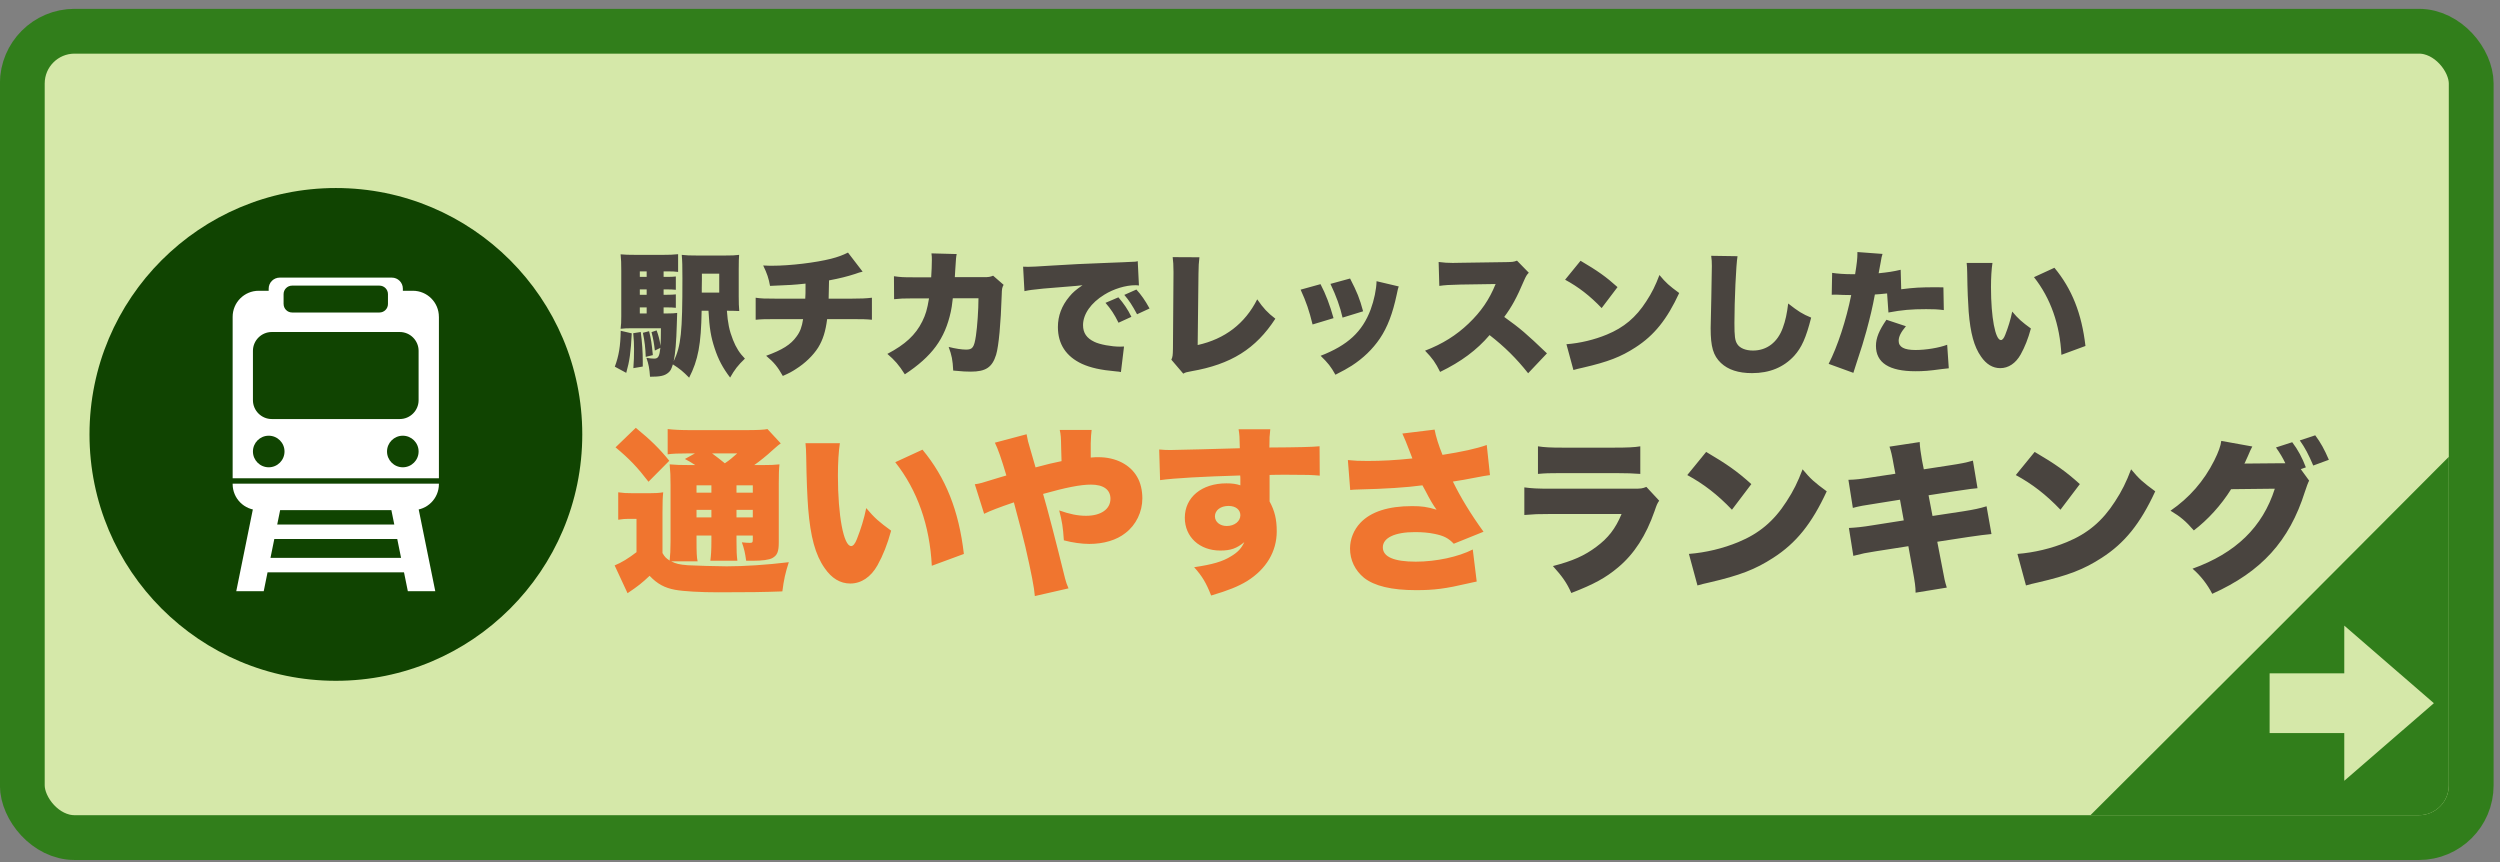
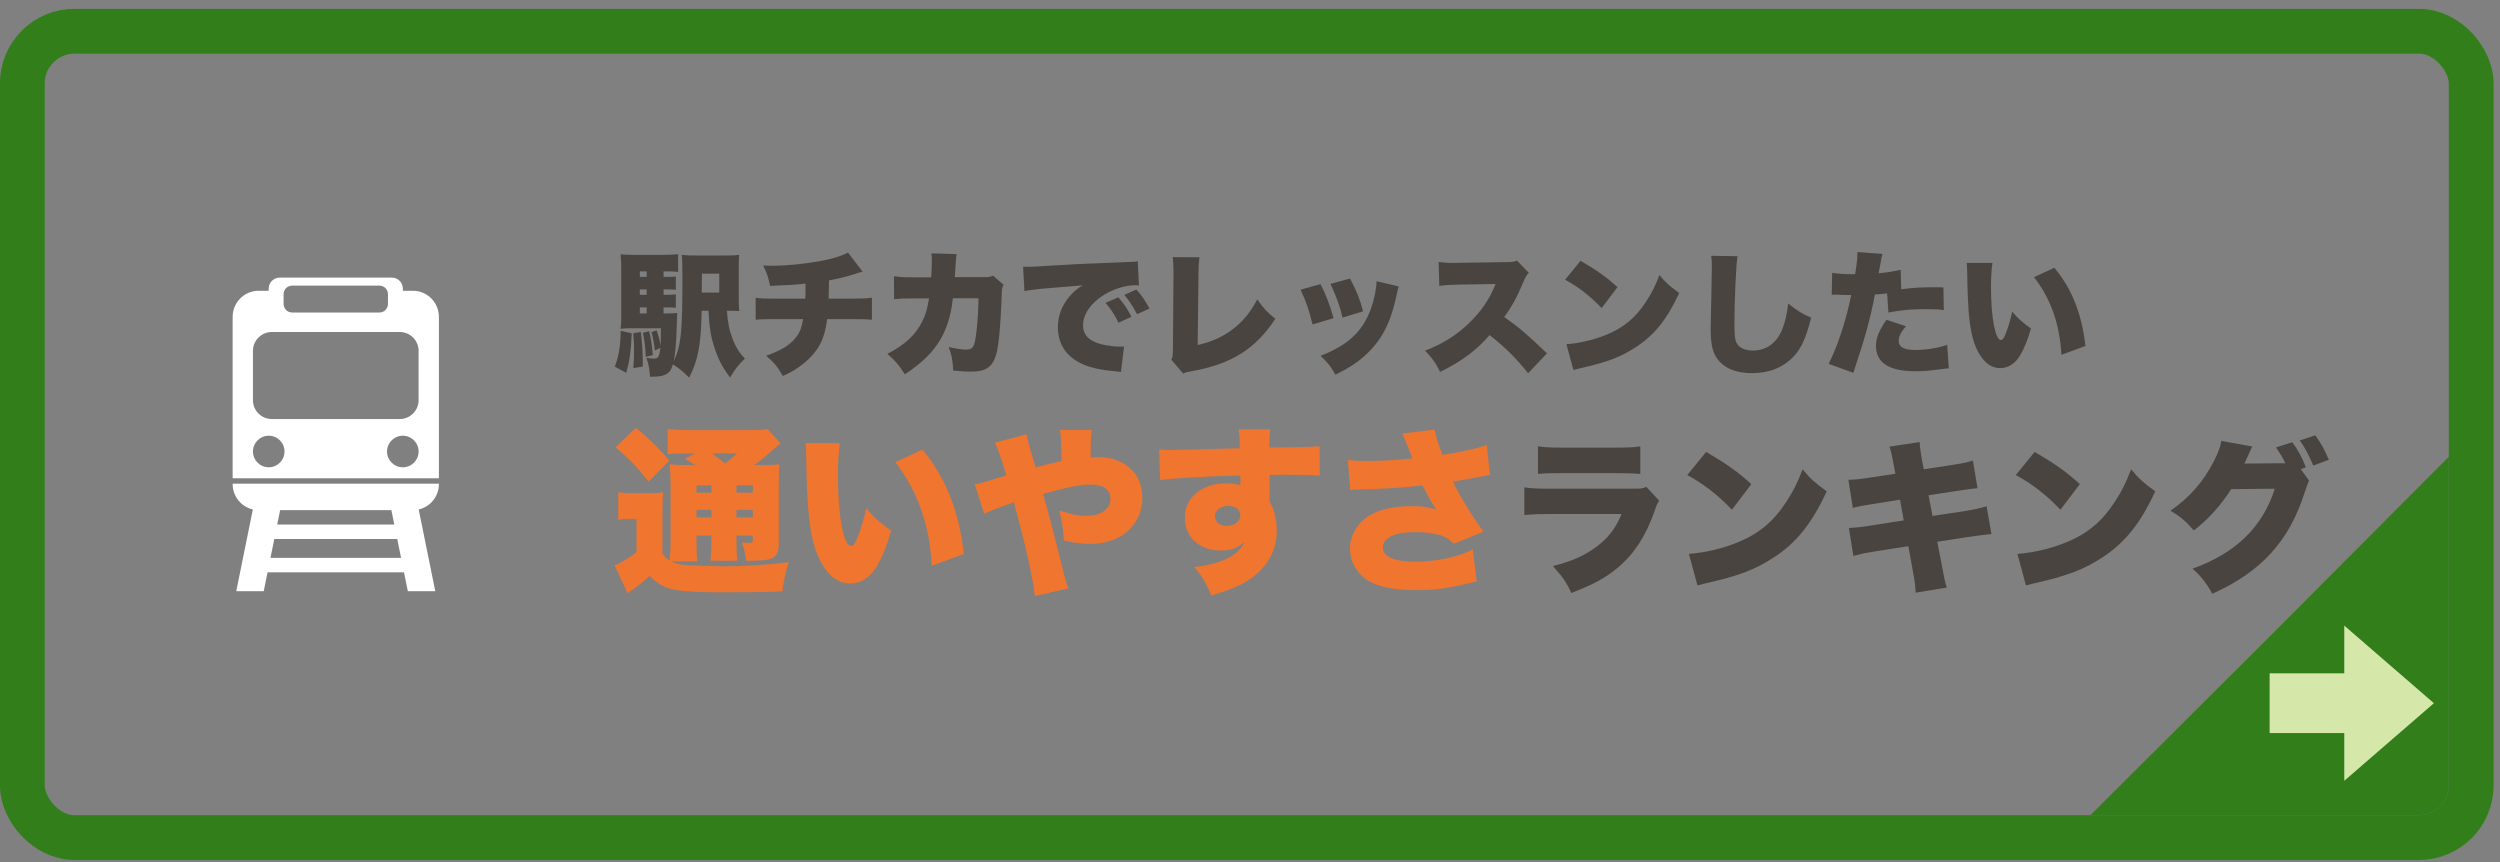
<svg xmlns="http://www.w3.org/2000/svg" width="200" height="69" viewBox="0 0 200 69" fill="none">
  <rect x="0" y="0" width="200" height="69" fill="#808080" stroke="none" />
-   <rect x="1.784" y="2.499" width="195.912" height="64.508" rx="4.181" fill="#D5E8A9" />
  <rect x="1.784" y="2.499" width="195.912" height="64.508" rx="4.181" stroke="#317E1B" stroke-width="3.584" />
-   <circle cx="26.871" cy="34.753" r="19.711" fill="#104401" />
  <path d="M35.113 38.695V38.727C35.113 39.878 34.181 40.81 33.03 40.81H20.694C19.544 40.81 18.612 39.878 18.612 38.727V38.695H35.113ZM35.113 25.346V38.261H18.612V25.346C18.612 24.195 19.544 23.262 20.694 23.262H21.494V23.092C21.494 22.604 21.89 22.209 22.376 22.209H31.347C31.835 22.209 32.229 22.605 32.229 23.092V23.262H33.029C34.179 23.262 35.111 24.193 35.111 25.344L35.113 25.346ZM22.689 24.321C22.689 24.695 22.992 25 23.368 25H30.358C30.732 25 31.037 24.697 31.037 24.321V23.529C31.037 23.155 30.734 22.85 30.358 22.85H23.367C22.992 22.85 22.687 23.154 22.687 23.529V24.321H22.689ZM22.761 36.12C22.761 35.422 22.196 34.857 21.498 34.857C20.8 34.857 20.235 35.422 20.235 36.12C20.235 36.817 20.8 37.383 21.498 37.383C22.196 37.383 22.761 36.817 22.761 36.12ZM33.488 36.12C33.488 35.422 32.922 34.857 32.225 34.857C31.527 34.857 30.962 35.422 30.962 36.12C30.962 36.817 31.527 37.383 32.225 37.383C32.922 37.383 33.488 36.817 33.488 36.12ZM33.488 28.066C33.488 27.238 32.81 26.561 31.983 26.561H21.74C20.913 26.561 20.235 27.238 20.235 28.066V32.018C20.235 32.845 20.913 33.523 21.74 33.523H31.983C32.81 33.523 33.488 32.845 33.488 32.018V28.066ZM33.26 39.593L34.822 47.296H32.627L32.32 45.785H21.404L21.098 47.296H18.901L20.463 39.593H22.658L22.177 41.965H31.544L31.063 39.593H33.258H33.26ZM32.086 44.631L31.78 43.12H21.945L21.638 44.631H32.086Z" fill="white" />
  <path d="M53.088 24.592V25.076H53.4C53.787 25.076 53.938 25.065 54.174 25.033C54.163 25.151 54.163 25.151 54.142 26.033C54.11 27.291 54.024 28.312 53.895 28.904C54.486 27.646 54.593 26.603 54.593 22.27C54.593 21.259 54.583 20.894 54.54 20.389C54.894 20.432 55.174 20.442 55.797 20.442H57.969C58.55 20.442 58.819 20.432 59.13 20.389C59.109 20.668 59.098 20.894 59.098 21.539V23.7C59.098 24.173 59.109 24.56 59.141 24.883C58.905 24.872 58.625 24.861 58.281 24.861H58.152C58.217 25.818 58.346 26.452 58.636 27.183C58.894 27.828 59.163 28.248 59.593 28.689C59.034 29.226 58.776 29.559 58.41 30.204C57.819 29.43 57.464 28.753 57.174 27.871C56.873 26.958 56.754 26.27 56.679 24.861H56.131C56.088 27.56 55.851 28.807 55.131 30.215C54.647 29.721 54.389 29.506 53.83 29.151C53.701 29.549 53.636 29.667 53.486 29.796C53.185 30.065 52.819 30.14 52.002 30.14C51.959 29.506 51.895 29.14 51.712 28.624C51.949 28.667 52.153 28.689 52.336 28.689C52.658 28.689 52.755 28.517 52.83 27.828L52.389 28.044C52.325 27.484 52.26 27.097 52.121 26.57L52.529 26.431C52.68 26.829 52.776 27.205 52.841 27.667C52.862 27.291 52.873 27.033 52.873 26.259H50.572C50.196 26.259 49.917 26.27 49.648 26.302C49.691 26.012 49.702 25.71 49.702 25.302V21.679C49.702 21.077 49.691 20.733 49.648 20.346C49.981 20.378 50.293 20.389 50.884 20.389H53.024C53.54 20.389 53.852 20.378 54.249 20.335V21.754C53.97 21.722 53.819 21.711 53.475 21.711H53.088V22.152H53.368C53.701 22.152 53.873 22.141 54.067 22.119V23.184C53.83 23.162 53.669 23.152 53.368 23.152H53.088V23.582H53.368C53.701 23.582 53.873 23.571 54.067 23.549V24.625C53.862 24.603 53.669 24.592 53.368 24.592H53.088ZM51.733 24.592H51.185V25.076H51.733V24.592ZM51.733 23.582V23.152H51.185V23.582H51.733ZM51.733 22.152V21.711H51.185V22.152H51.733ZM56.142 23.41H57.539V21.894H56.152V22.356C56.152 22.625 56.152 22.797 56.142 23.012C56.142 23.238 56.142 23.27 56.142 23.41ZM49.658 26.463L50.54 26.667C50.465 28.172 50.368 28.882 50.099 29.828L49.185 29.334C49.508 28.474 49.637 27.678 49.658 26.463ZM50.658 26.657L51.261 26.56C51.368 27.388 51.422 28.14 51.422 28.936C51.422 29.076 51.422 29.151 51.422 29.323L50.669 29.452C50.712 28.807 50.723 28.602 50.723 27.915C50.723 27.506 50.712 27.216 50.658 26.657ZM51.432 26.624L51.927 26.495C52.088 27.14 52.131 27.431 52.228 28.409L51.658 28.549C51.637 27.861 51.572 27.302 51.432 26.624ZM67.839 20.206L69.011 21.733C68.742 21.797 68.742 21.797 68.409 21.915C67.775 22.119 67.183 22.27 66.323 22.431C66.312 22.969 66.302 23.657 66.291 23.893H68.054C68.882 23.893 69.29 23.872 69.753 23.818V25.581C69.312 25.538 69.054 25.528 68.086 25.528H66.172C66.043 26.517 65.839 27.173 65.452 27.807C65.054 28.43 64.42 29.054 63.667 29.527C63.356 29.731 63.141 29.85 62.625 30.076C62.216 29.355 61.937 29 61.291 28.463C62.592 27.99 63.259 27.57 63.721 26.925C64.011 26.538 64.151 26.162 64.248 25.528H62.13C61.152 25.528 60.904 25.538 60.453 25.581V23.818C60.904 23.883 61.162 23.893 62.162 23.893H64.42C64.442 23.571 64.442 23.367 64.442 22.99V22.689C63.42 22.797 63.334 22.797 61.603 22.872C61.496 22.27 61.367 21.883 61.055 21.238C61.42 21.259 61.614 21.259 61.775 21.259C63.205 21.259 65.259 21.012 66.484 20.7C67.033 20.561 67.43 20.41 67.839 20.206ZM73.01 22.184H74.494C74.526 21.765 74.548 21.141 74.548 20.808C74.548 20.582 74.548 20.496 74.516 20.27L76.537 20.324C76.483 20.571 76.483 20.604 76.418 21.625C76.408 21.915 76.408 21.915 76.386 22.173H78.73C79.085 22.173 79.214 22.152 79.45 22.055L80.289 22.786C80.171 23.001 80.149 23.087 80.138 23.582C80.063 25.883 79.902 27.678 79.687 28.387C79.375 29.387 78.859 29.731 77.666 29.731C77.246 29.731 77.085 29.721 76.257 29.645C76.214 28.785 76.139 28.43 75.892 27.753C76.429 27.893 76.956 27.968 77.289 27.968C77.805 27.968 77.934 27.796 78.074 26.861C78.182 26.14 78.278 24.786 78.278 23.861H76.225C76.139 24.571 76.139 24.571 76.064 24.936C75.591 27.108 74.569 28.506 72.387 29.946C71.903 29.183 71.58 28.818 70.989 28.312C72.419 27.56 73.247 26.796 73.784 25.71C74.053 25.162 74.171 24.775 74.322 23.872H72.978C72.258 23.872 72.032 23.883 71.527 23.936L71.516 22.098C72.053 22.173 72.247 22.184 73.01 22.184ZM81.955 23.291L81.848 21.335C82.031 21.345 82.17 21.345 82.257 21.345C82.536 21.345 82.923 21.324 84.095 21.249C85.643 21.152 86.686 21.098 88.729 21.023L89.836 20.98L90.288 20.958C90.653 20.948 90.718 20.937 90.772 20.937C90.847 20.937 90.89 20.926 91.019 20.894L91.115 22.84C90.965 22.818 90.922 22.818 90.814 22.818C90.062 22.818 89.094 23.109 88.352 23.571C87.277 24.227 86.643 25.13 86.643 26.012C86.643 26.635 86.933 27.054 87.546 27.345C87.976 27.56 88.922 27.732 89.6 27.732C89.686 27.732 89.761 27.732 89.922 27.721L89.675 29.764C89.524 29.731 89.492 29.731 89.277 29.71C88.051 29.602 87.245 29.42 86.557 29.108C85.288 28.517 84.632 27.527 84.632 26.162C84.632 25.27 84.933 24.463 85.546 23.732C85.826 23.388 86.084 23.173 86.6 22.818L86.095 22.872C85.858 22.894 85.482 22.926 83.471 23.087C82.472 23.195 82.418 23.195 81.955 23.291ZM88.439 24.227L89.471 23.786C89.901 24.28 90.223 24.754 90.513 25.345L89.481 25.818C89.148 25.141 88.868 24.721 88.439 24.227ZM89.944 23.592L90.911 23.162C91.298 23.592 91.599 24.012 91.965 24.678L90.965 25.141C90.578 24.42 90.309 24.012 89.944 23.592ZM93.814 20.571L95.954 20.582C95.9 20.991 95.889 21.27 95.878 21.904L95.814 27.603C97.986 27.119 99.598 25.893 100.577 23.947C101.071 24.657 101.405 25.022 102.028 25.495C100.469 27.904 98.48 29.151 95.308 29.699C94.911 29.774 94.846 29.785 94.663 29.893L93.707 28.775C93.814 28.549 93.825 28.43 93.836 27.893L93.879 21.915C93.879 21.861 93.879 21.797 93.879 21.743C93.879 21.238 93.857 20.894 93.814 20.571ZM104.049 23.173L105.641 22.732C106.06 23.528 106.393 24.41 106.683 25.452L105.006 25.958C104.727 24.829 104.512 24.184 104.049 23.173ZM106.436 22.711L108.006 22.281C108.576 23.388 108.769 23.872 109.049 24.904L107.404 25.409C107.199 24.517 106.909 23.711 106.436 22.711ZM110.124 22.496L111.898 22.915C111.833 23.109 111.823 23.152 111.736 23.571C111.414 25.087 110.995 26.183 110.393 27.076C109.812 27.936 109.049 28.667 108.135 29.258C107.759 29.495 107.468 29.656 106.834 29.979C106.468 29.323 106.253 29.054 105.651 28.463C107.812 27.624 108.984 26.549 109.651 24.764C109.93 24.012 110.113 23.13 110.124 22.496ZM123.756 28.269L122.251 29.86C121.316 28.678 120.37 27.742 119.166 26.807C118.155 28 116.876 28.947 115.209 29.753C114.833 29 114.607 28.678 114.005 28.054C115.403 27.517 116.51 26.818 117.488 25.883C118.488 24.926 119.144 23.969 119.649 22.722L116.854 22.765C115.93 22.786 115.585 22.808 115.145 22.872L115.091 20.958C115.51 21.012 115.8 21.034 116.22 21.034C116.306 21.034 116.51 21.034 116.822 21.023L120.499 20.969C121.004 20.958 121.069 20.958 121.359 20.851L122.305 21.819C122.144 21.98 122.079 22.087 121.918 22.453C121.348 23.797 120.94 24.549 120.338 25.356C121.638 26.291 122.079 26.667 123.756 28.269ZM125.208 22.378L126.444 20.862C127.799 21.657 128.498 22.152 129.401 22.969L128.132 24.646C127.197 23.668 126.283 22.958 125.208 22.378ZM125.874 29.602L125.315 27.538C126.412 27.452 127.541 27.183 128.552 26.764C129.906 26.205 130.874 25.399 131.702 24.108C132.153 23.42 132.443 22.829 132.755 22.001C133.282 22.636 133.529 22.851 134.336 23.442C133.357 25.56 132.336 26.829 130.831 27.796C129.67 28.549 128.648 28.947 126.649 29.409C126.229 29.506 126.165 29.516 125.874 29.602ZM136.895 20.464L139.002 20.496C138.884 21.173 138.754 24.044 138.754 25.84C138.754 26.915 138.797 27.237 138.98 27.527C139.185 27.85 139.647 28.044 140.238 28.044C141.346 28.044 142.206 27.388 142.625 26.227C142.84 25.646 142.958 25.076 143.055 24.28C143.851 24.904 144.205 25.13 144.893 25.409C144.485 27.022 144.13 27.807 143.539 28.463C142.689 29.387 141.571 29.85 140.163 29.85C139.066 29.85 138.249 29.581 137.669 29.033C137.056 28.441 136.852 27.753 136.852 26.248C136.852 25.968 136.852 25.968 136.905 23.808C136.927 22.722 136.948 21.7 136.948 21.281C136.948 20.948 136.938 20.776 136.895 20.464ZM152.054 21.582L152.097 23.141C153.118 23.012 153.591 22.98 154.946 22.98C155.021 22.98 155.247 22.98 155.473 22.99L155.505 24.807C154.989 24.743 154.688 24.732 154.097 24.732C152.914 24.732 152.151 24.797 151.075 25.001L150.968 23.474C150.452 23.528 150.323 23.539 149.99 23.56C149.807 24.571 149.613 25.366 149.312 26.485C149.043 27.431 148.979 27.667 148.517 29.054C148.345 29.57 148.345 29.57 148.269 29.828L146.291 29.108C147.001 27.732 147.7 25.592 148.097 23.603C148.022 23.603 147.968 23.603 147.925 23.603C147.581 23.603 147.356 23.592 146.893 23.571C146.882 23.571 146.839 23.571 146.786 23.571C146.7 23.571 146.657 23.571 146.538 23.582L146.571 21.829C146.99 21.894 147.56 21.937 148.205 21.937C148.237 21.937 148.312 21.937 148.409 21.937C148.549 21.077 148.592 20.657 148.592 20.324C148.592 20.292 148.592 20.238 148.592 20.163L150.602 20.313C150.538 20.528 150.506 20.636 150.463 20.937C150.452 21.001 150.387 21.313 150.291 21.861C151.032 21.786 151.463 21.722 152.054 21.582ZM150.914 25.581L152.473 26.098C152.065 26.581 151.893 26.936 151.893 27.269C151.893 27.764 152.333 28 153.236 28C154.075 28 155.118 27.828 155.774 27.581L155.903 29.463C155.688 29.484 155.591 29.495 155.333 29.527C154.322 29.667 153.892 29.699 153.236 29.699C151.129 29.699 150.076 29.022 150.076 27.667C150.076 27.044 150.323 26.442 150.914 25.581ZM157.333 21.034H159.397C159.322 21.517 159.279 22.195 159.279 22.98C159.279 25.388 159.623 27.205 160.074 27.205C160.193 27.205 160.311 27.065 160.418 26.786C160.655 26.183 160.848 25.571 160.977 24.926C161.472 25.517 161.762 25.764 162.472 26.28C162.246 27.108 161.988 27.753 161.655 28.355C161.257 29.065 160.676 29.452 160.021 29.452C159.418 29.452 158.902 29.14 158.483 28.527C157.924 27.732 157.634 26.657 157.494 24.947C157.44 24.195 157.397 23.291 157.376 21.797C157.365 21.431 157.365 21.324 157.333 21.034ZM162.719 22.173L164.353 21.421C165.751 23.109 166.536 25.076 166.837 27.678L164.912 28.387C164.794 25.979 164.052 23.861 162.719 22.173Z" fill="#49443F" />
  <path d="M52.999 41.019V44.245C53.185 44.56 53.271 44.646 53.572 44.847C53.615 44.474 53.644 43.972 53.644 43.313V38.855C53.644 38.081 53.629 37.736 53.572 37.149C54.031 37.192 54.447 37.206 55.221 37.206H55.622C55.192 36.934 55.12 36.891 54.791 36.719L55.593 36.274H54.934C54.231 36.274 53.859 36.289 53.414 36.346V34.325C53.916 34.382 54.447 34.411 55.321 34.411H59.593C60.625 34.411 61.127 34.382 61.399 34.325L62.46 35.472C62.273 35.601 62.273 35.601 61.786 36.031C61.342 36.446 60.782 36.891 60.338 37.206H60.998C61.643 37.206 61.972 37.192 62.359 37.149C62.316 37.507 62.302 37.923 62.302 38.683V43.399C62.302 44.144 62.173 44.431 61.786 44.646C61.514 44.789 60.998 44.861 60.181 44.861C60.109 44.861 59.908 44.861 59.693 44.861C59.607 44.23 59.535 43.901 59.349 43.385C59.593 43.413 59.793 43.428 59.965 43.428C60.195 43.428 60.224 43.399 60.224 43.127V42.84H58.919V43.255C58.919 44.101 58.933 44.388 58.991 44.861H56.826C56.883 44.431 56.912 44.03 56.912 43.255V42.84H55.722V43.313C55.722 44.13 55.737 44.617 55.808 44.904H53.687C54.088 45.105 54.332 45.162 55.02 45.219C55.393 45.248 57.514 45.306 58.131 45.306C59.55 45.306 61.313 45.191 63.105 44.976C62.833 45.807 62.703 46.395 62.589 47.312C61.026 47.37 59.922 47.384 57.486 47.384C56.023 47.384 54.719 47.312 54.002 47.183C53.171 47.026 52.597 46.725 51.967 46.065C51.364 46.639 51.035 46.897 50.203 47.456L49.171 45.234C49.73 45.004 50.289 44.66 50.92 44.173V41.507H50.318C50.031 41.507 49.831 41.521 49.458 41.578V39.385C49.874 39.442 50.103 39.457 50.619 39.457H51.952C52.382 39.457 52.712 39.442 53.056 39.385C53.013 39.801 52.999 40.173 52.999 41.019ZM58.919 38.826V39.414H60.224V38.826H58.919ZM56.912 38.826H55.722V39.414H56.912V38.826ZM55.722 40.79V41.392H56.912V40.79H55.722ZM60.224 41.392V40.79H58.919V41.392H60.224ZM58.976 36.274H56.969C57.385 36.575 57.557 36.719 57.987 37.063C58.374 36.805 58.604 36.604 58.976 36.274ZM49.243 35.787L50.863 34.224C52.053 35.199 52.784 35.916 53.543 36.862L51.88 38.539C50.977 37.364 50.361 36.719 49.243 35.787ZM64.438 35.457H67.19C67.09 36.102 67.033 37.005 67.033 38.052C67.033 41.263 67.491 43.686 68.093 43.686C68.251 43.686 68.409 43.499 68.552 43.127C68.868 42.324 69.126 41.507 69.298 40.647C69.957 41.435 70.344 41.765 71.29 42.453C70.989 43.557 70.645 44.417 70.201 45.219C69.67 46.166 68.896 46.682 68.022 46.682C67.219 46.682 66.531 46.266 65.972 45.449C65.226 44.388 64.839 42.955 64.653 40.675C64.581 39.672 64.524 38.468 64.495 36.475C64.481 35.988 64.481 35.844 64.438 35.457ZM71.62 36.977L73.799 35.973C75.662 38.224 76.709 40.847 77.11 44.316L74.544 45.262C74.386 42.051 73.397 39.227 71.62 36.977ZM79.59 35.414L82.127 34.74C82.213 35.228 82.257 35.386 82.414 35.902C82.6 36.547 82.615 36.59 82.844 37.392C83.862 37.12 84.163 37.048 84.923 36.891C84.908 36.561 84.908 36.561 84.894 35.887C84.88 34.956 84.865 34.783 84.779 34.397H87.331C87.288 34.755 87.274 34.927 87.259 35.472C87.259 35.615 87.259 35.615 87.259 36.188V36.604C87.589 36.575 87.675 36.575 87.876 36.575C89.252 36.575 90.413 37.163 90.972 38.152C91.245 38.611 91.388 39.227 91.388 39.873C91.388 40.948 90.886 41.994 90.04 42.639C89.324 43.212 88.291 43.514 87.145 43.514C86.557 43.514 85.797 43.413 85.109 43.227C85.037 42.137 84.966 41.722 84.736 40.833C85.582 41.134 86.227 41.263 86.887 41.263C88.076 41.263 88.836 40.733 88.836 39.901C88.836 39.17 88.277 38.769 87.274 38.769C86.442 38.769 85.281 38.998 83.446 39.514C83.805 40.733 84.493 43.385 85.21 46.295C85.296 46.61 85.338 46.739 85.482 47.069L82.787 47.685C82.744 47.04 82.5 45.793 82.027 43.729C81.898 43.169 81.597 41.994 81.11 40.188C79.934 40.589 79.189 40.876 78.73 41.105L77.985 38.74C78.4 38.683 78.4 38.683 80.02 38.181C80.235 38.124 80.321 38.095 80.508 38.038C80.121 36.719 79.834 35.902 79.59 35.414ZM92.807 38.41L92.735 35.959C93.094 35.988 93.251 36.002 93.61 36.002C93.997 36.002 97.853 35.902 99.186 35.859C99.172 34.941 99.157 34.755 99.086 34.339H101.623C101.566 34.841 101.551 34.998 101.551 35.801C103.931 35.787 104.992 35.758 105.565 35.701L105.58 38.052C104.935 37.995 104.648 37.98 102.999 37.98C102.24 37.98 102.139 37.98 101.566 37.995V39.801C101.566 39.873 101.566 39.959 101.566 40.116C101.981 40.876 102.139 41.55 102.139 42.51C102.139 44.116 101.308 45.52 99.774 46.481C99.072 46.911 98.254 47.241 96.892 47.642C96.491 46.624 96.176 46.094 95.531 45.377C96.979 45.162 97.796 44.933 98.484 44.503C99.014 44.187 99.315 43.872 99.544 43.37C98.942 43.872 98.455 44.044 97.624 44.044C95.961 44.044 94.785 42.955 94.785 41.421C94.785 39.786 96.133 38.668 98.111 38.668C98.57 38.668 98.9 38.711 99.229 38.826C99.229 38.683 99.229 38.683 99.229 38.382C99.229 38.181 99.229 38.181 99.215 38.038C96.248 38.124 93.911 38.253 92.807 38.41ZM98.283 40.474C97.652 40.474 97.194 40.819 97.194 41.306C97.194 41.75 97.595 42.08 98.14 42.08C98.756 42.08 99.229 41.707 99.229 41.22C99.229 40.776 98.856 40.474 98.283 40.474ZM108.017 39.199L107.83 36.805C108.375 36.862 108.719 36.876 109.407 36.876C110.511 36.876 111.629 36.819 112.991 36.676C112.919 36.504 112.919 36.489 112.776 36.117C112.532 35.472 112.374 35.085 112.188 34.683L114.768 34.368C114.869 34.927 115.098 35.644 115.399 36.389C116.947 36.145 118.08 35.902 118.94 35.601L119.198 38.009C118.782 38.066 118.782 38.066 118.022 38.21C117.377 38.339 116.804 38.439 116.231 38.525C116.833 39.758 117.635 41.091 118.682 42.539L116.302 43.499C115.872 43.055 115.528 42.868 114.768 42.711C114.281 42.611 113.794 42.568 113.192 42.568C111.586 42.568 110.626 43.026 110.626 43.786C110.626 44.546 111.514 44.933 113.263 44.933C114.897 44.933 116.675 44.546 117.822 43.958L118.137 46.524C117.879 46.581 117.764 46.596 117.478 46.667C115.628 47.097 114.754 47.212 113.278 47.212C111.328 47.212 109.952 46.882 109.12 46.223C108.404 45.635 108.002 44.804 108.002 43.886C108.002 43.127 108.303 42.381 108.834 41.822C109.679 40.933 111.07 40.489 112.962 40.489C113.736 40.489 114.166 40.546 114.926 40.776C114.668 40.431 114.396 39.973 114.037 39.27C113.908 39.041 113.88 38.984 113.794 38.826C112.561 38.998 110.712 39.113 108.748 39.156C108.346 39.17 108.275 39.17 108.017 39.199Z" fill="#F0752F" />
  <path d="M123.037 37.913V35.706C123.55 35.785 124.036 35.811 124.969 35.811H129.161C130.199 35.811 130.764 35.785 131.224 35.706V37.913C130.724 37.874 130.107 37.848 129.2 37.848H124.943C123.905 37.848 123.615 37.861 123.037 37.913ZM121.947 41.199V38.991C122.538 39.07 122.958 39.096 124.062 39.096H130.659C131.29 39.096 131.381 39.083 131.71 38.951L132.735 40.055C132.577 40.292 132.551 40.344 132.367 40.883C131.684 42.841 130.738 44.313 129.45 45.39C128.451 46.231 127.505 46.744 125.705 47.44C125.363 46.665 124.995 46.126 124.233 45.285C125.81 44.878 126.756 44.457 127.702 43.748C128.661 43.038 129.24 42.289 129.726 41.12H124.036C122.998 41.12 122.774 41.133 121.947 41.199ZM134.982 38.005L136.493 36.153C138.149 37.125 139.003 37.729 140.107 38.728L138.556 40.778C137.413 39.582 136.296 38.715 134.982 38.005ZM135.797 46.836L135.113 44.313C136.454 44.208 137.833 43.879 139.069 43.367C140.724 42.683 141.907 41.698 142.919 40.121C143.471 39.28 143.826 38.557 144.207 37.545C144.85 38.321 145.153 38.584 146.138 39.306C144.942 41.895 143.694 43.446 141.854 44.628C140.435 45.548 139.187 46.034 136.743 46.599C136.23 46.718 136.151 46.731 135.797 46.836ZM151.631 37.9L151.5 37.217C151.355 36.389 151.289 36.113 151.158 35.732L153.576 35.364C153.589 35.771 153.655 36.218 153.76 36.823L153.904 37.545L155.954 37.23C156.887 37.086 157.255 37.02 157.833 36.849L158.201 39.057C157.754 39.096 157.754 39.096 156.335 39.306L154.285 39.622L154.601 41.277L157.032 40.909C157.938 40.765 158.372 40.673 158.924 40.502L159.318 42.723C158.569 42.802 158.569 42.802 157.465 42.959L154.982 43.34L155.35 45.246C155.56 46.376 155.586 46.507 155.744 47.007L153.247 47.414C153.247 46.967 153.195 46.586 153.011 45.587L152.669 43.695L150.067 44.102C149.161 44.247 149.095 44.26 148.267 44.47L147.912 42.237C148.451 42.21 149.003 42.158 149.791 42.026L152.301 41.632L151.999 39.976L150.186 40.266C149.069 40.436 148.766 40.489 148.228 40.633L147.873 38.386C148.451 38.373 148.885 38.321 149.804 38.176L151.631 37.9ZM161.263 38.005L162.774 36.153C164.43 37.125 165.284 37.729 166.388 38.728L164.837 40.778C163.694 39.582 162.577 38.715 161.263 38.005ZM162.078 46.836L161.394 44.313C162.735 44.208 164.114 43.879 165.35 43.367C167.005 42.683 168.188 41.698 169.2 40.121C169.752 39.28 170.106 38.557 170.488 37.545C171.131 38.321 171.434 38.584 172.419 39.306C171.223 41.895 169.975 43.446 168.135 44.628C166.716 45.548 165.468 46.034 163.024 46.599C162.511 46.718 162.432 46.731 162.078 46.836ZM184.062 37.532L184.732 38.452C184.64 38.61 184.535 38.912 184.39 39.346C183.142 43.288 180.921 45.732 176.979 47.506C176.598 46.757 176.046 46.047 175.402 45.495C178.871 44.247 181.013 42.158 181.985 39.096L178.49 39.135C177.675 40.436 176.624 41.58 175.507 42.434C174.876 41.711 174.456 41.343 173.641 40.857C175.152 39.819 176.309 38.492 177.137 36.849C177.478 36.166 177.662 35.653 177.702 35.272L180.185 35.719C180.119 35.85 180.106 35.863 180.027 36.034C180.014 36.074 179.975 36.153 179.936 36.245C179.883 36.363 179.83 36.481 179.817 36.52C179.725 36.718 179.673 36.849 179.66 36.862C179.646 36.901 179.607 36.993 179.554 37.086L182.537 37.059H182.826C182.616 36.612 182.393 36.245 182.077 35.798L183.378 35.377C183.838 35.982 184.18 36.626 184.469 37.388L184.062 37.532ZM183.983 35.233L185.218 34.825C185.652 35.404 185.954 35.955 186.309 36.783L185.06 37.243C184.692 36.376 184.39 35.798 183.983 35.233Z" fill="#49443F" />
  <path d="M181.612 50.88L195.904 36.545L195.904 62.826C195.904 64.146 194.835 65.216 193.515 65.216L167.234 65.216L181.612 50.88Z" fill="#317E1B" />
  <path fill-rule="evenodd" clip-rule="evenodd" d="M187.542 62.463L194.71 56.256L187.542 50.049V53.867H181.57V58.646H187.542V62.463Z" fill="#D5E8A9" />
</svg>